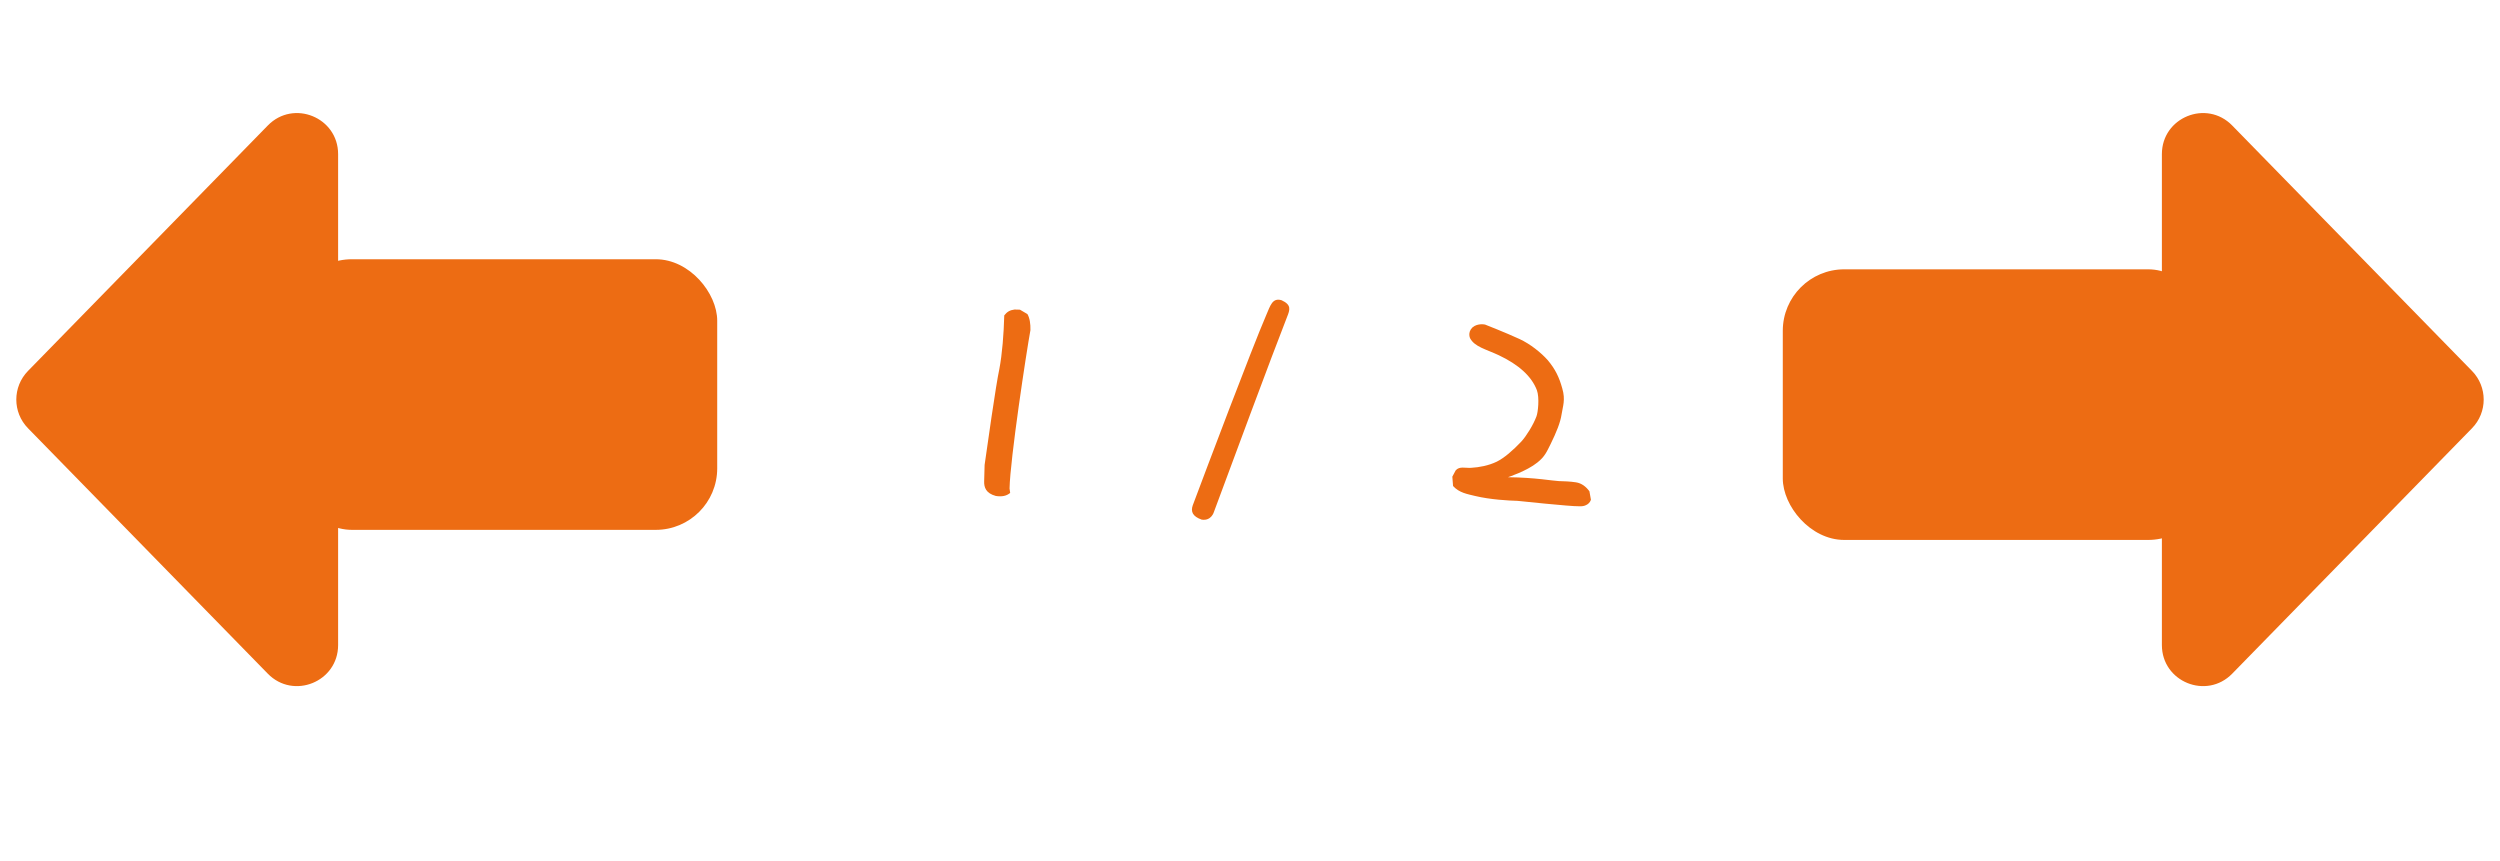
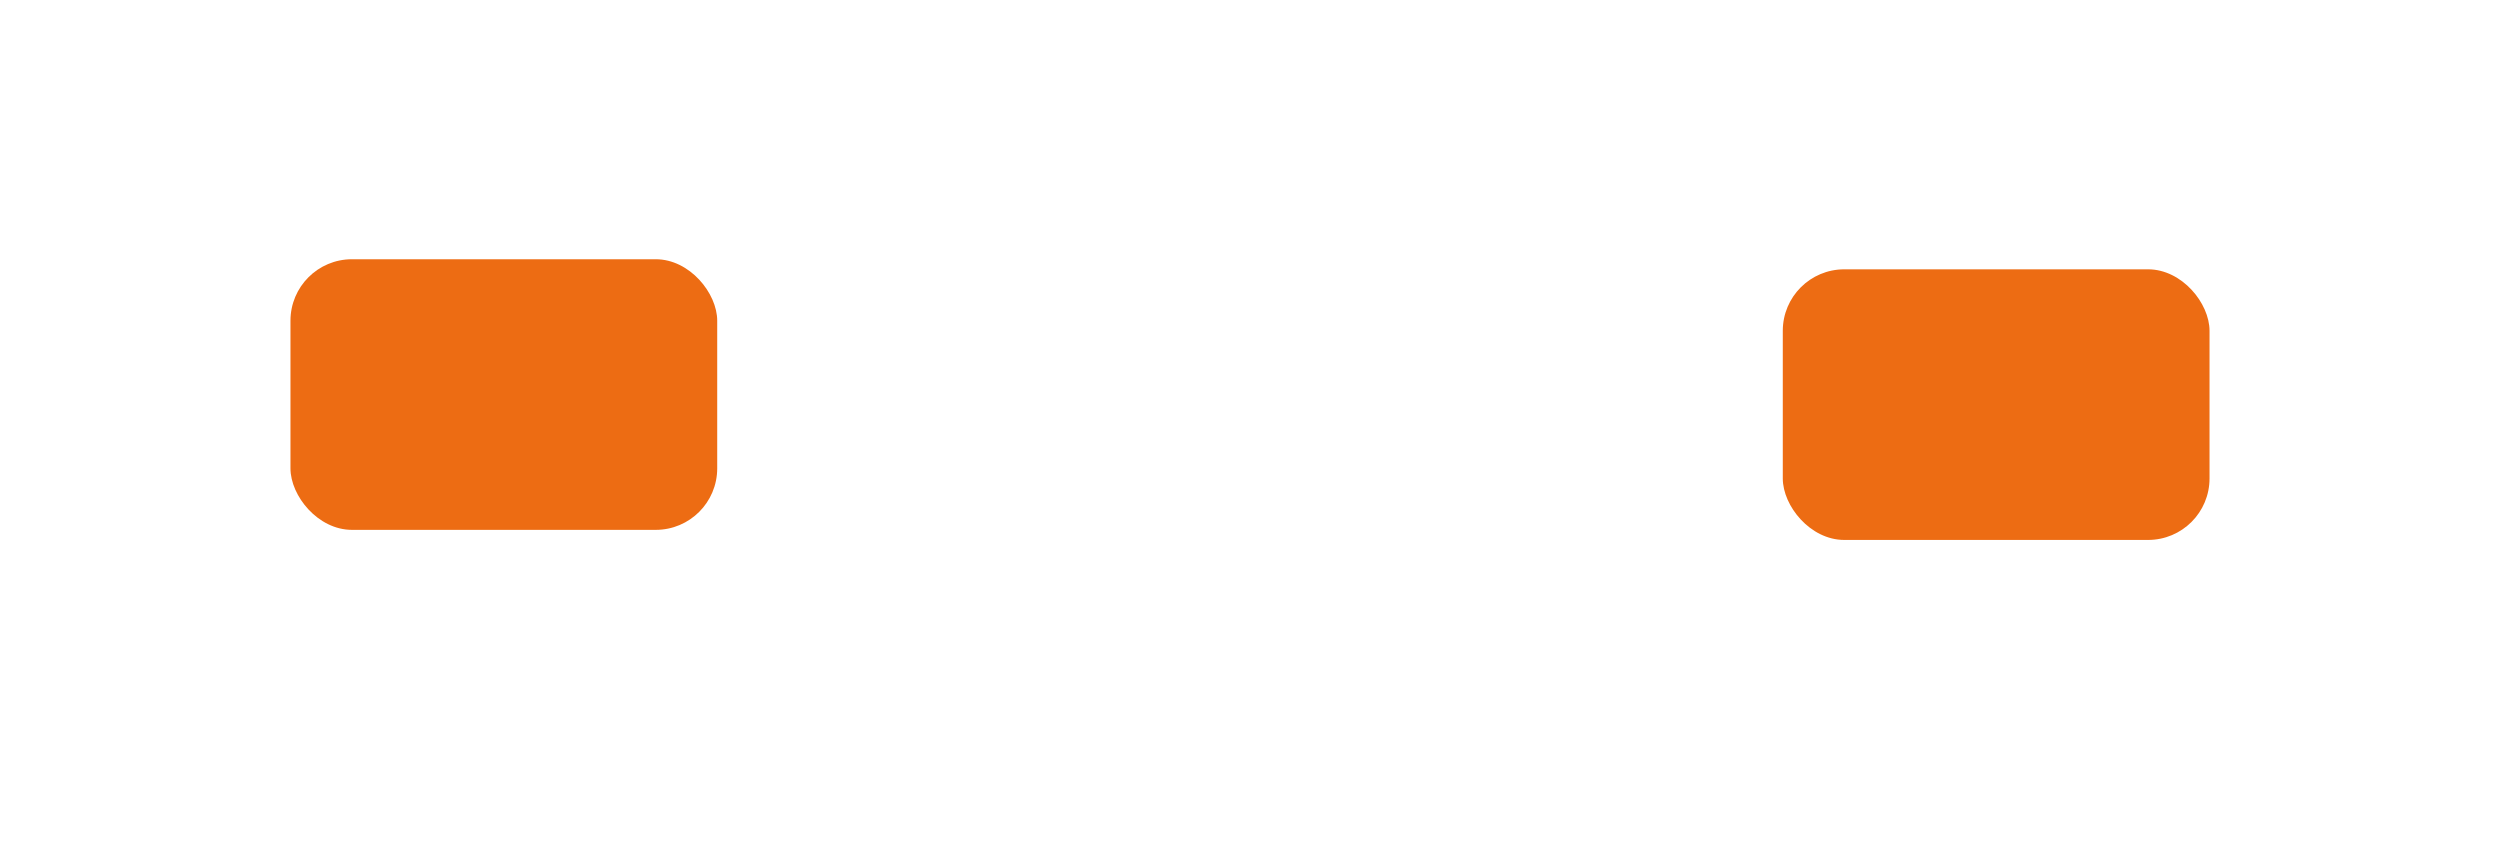
<svg xmlns="http://www.w3.org/2000/svg" width="122" height="42" viewBox="0 0 122 42" fill="none">
  <rect x="14.175" y="12.651" width="20.825" height="13.206" rx="3" fill="#ED6C13" />
-   <path d="M1.366 20.898C0.606 20.121 0.606 18.879 1.366 18.102L13.069 6.124C14.322 4.841 16.5 5.728 16.5 7.521L16.5 31.479C16.5 33.272 14.322 34.159 13.069 32.876L1.366 20.898Z" fill="#ED6C13" />
  <rect x="107.825" y="26.349" width="20.825" height="13.206" rx="3" transform="rotate(-180 107.825 26.349)" fill="#ED6C13" />
-   <path d="M120.634 18.102C121.394 18.879 121.394 20.121 120.634 20.898L108.931 32.876C107.677 34.159 105.5 33.272 105.5 31.479L105.5 7.521C105.5 5.728 107.677 4.841 108.931 6.124L120.634 18.102Z" fill="#ED6C13" />
-   <path d="M48.596 24.203C48.107 24.07 48.019 23.779 48.027 23.491C48.035 23.215 48.042 22.951 48.049 22.688C48.154 21.946 48.603 18.753 48.767 18.014C48.908 17.273 48.983 16.303 49.008 15.391C49.145 15.215 49.279 15.135 49.508 15.105L49.772 15.112L50.138 15.327C50.253 15.522 50.293 15.811 50.285 16.111C50.087 17.186 49.294 22.41 49.266 23.838L49.296 24.055C49.112 24.206 48.894 24.248 48.596 24.203ZM58.643 25.358C58.191 25.202 58.102 24.959 58.206 24.662C58.828 22.999 61.096 16.987 61.788 15.386C61.994 14.912 62.089 14.518 62.541 14.651C63.039 14.88 62.948 15.118 62.806 15.474C62.135 17.172 59.864 23.292 59.241 24.979C59.241 24.979 59.121 25.432 58.643 25.358ZM77.04 24.705C76.667 24.718 74.058 24.442 74.058 24.442C73.614 24.43 72.727 24.381 71.988 24.204C71.606 24.11 71.212 24.051 70.909 23.718L70.874 23.261L71.038 22.954C71.224 22.743 71.485 22.846 71.786 22.83C72.195 22.806 72.641 22.722 73.043 22.529C73.408 22.347 73.826 21.987 74.246 21.542C74.482 21.285 74.821 20.742 74.977 20.326C75.054 20.136 75.134 19.406 75 19.042C74.743 18.363 74.111 17.793 73.139 17.334C72.511 17.04 71.974 16.929 71.745 16.515C71.745 16.515 71.597 16.235 71.856 15.978C72.114 15.757 72.472 15.839 72.472 15.839C72.472 15.839 73.493 16.239 74.157 16.546C74.679 16.788 75.207 17.211 75.533 17.58C75.893 18.01 76.086 18.4 76.239 18.956C76.404 19.513 76.263 19.833 76.204 20.228C76.145 20.622 75.951 21.097 75.672 21.666C75.481 22.044 75.39 22.282 75.022 22.572C74.506 22.99 73.586 23.288 73.586 23.288C74.918 23.301 75.802 23.47 76.066 23.477C76.317 23.484 76.617 23.493 76.904 23.537C77.191 23.581 77.402 23.755 77.564 23.975L77.637 24.385C77.637 24.385 77.555 24.743 77.04 24.705Z" fill="#ED6C13" />
</svg>